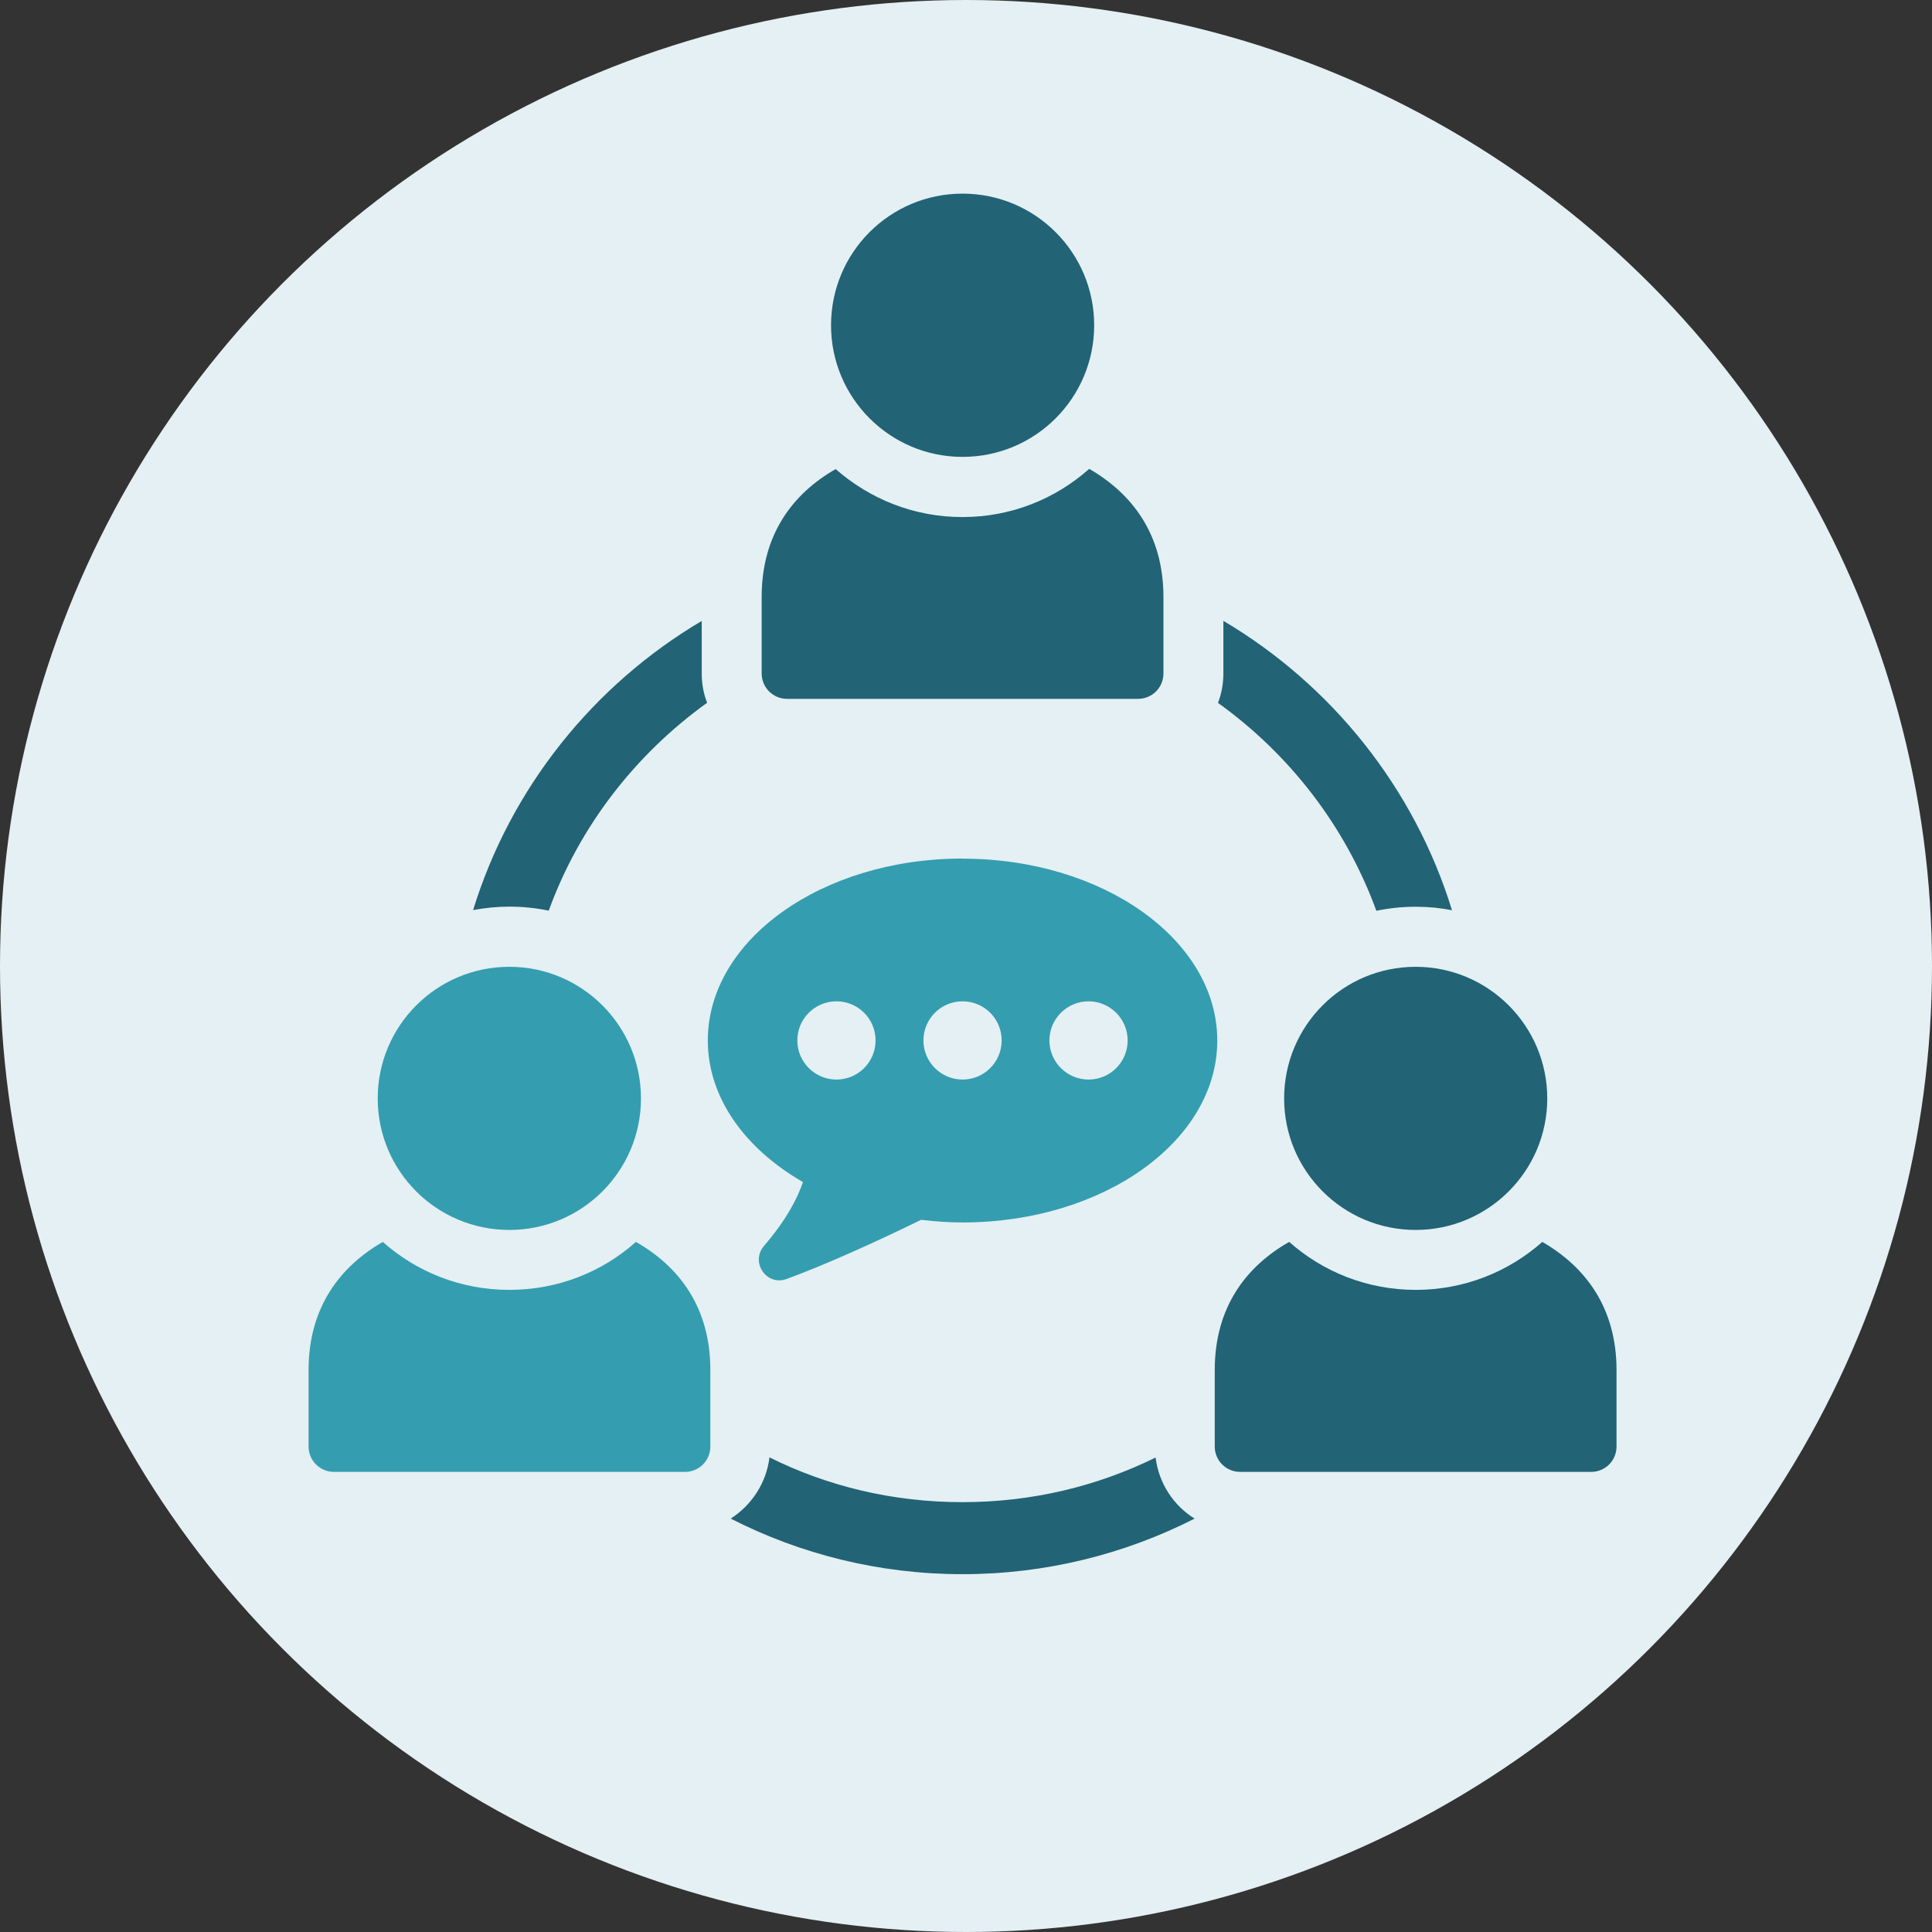
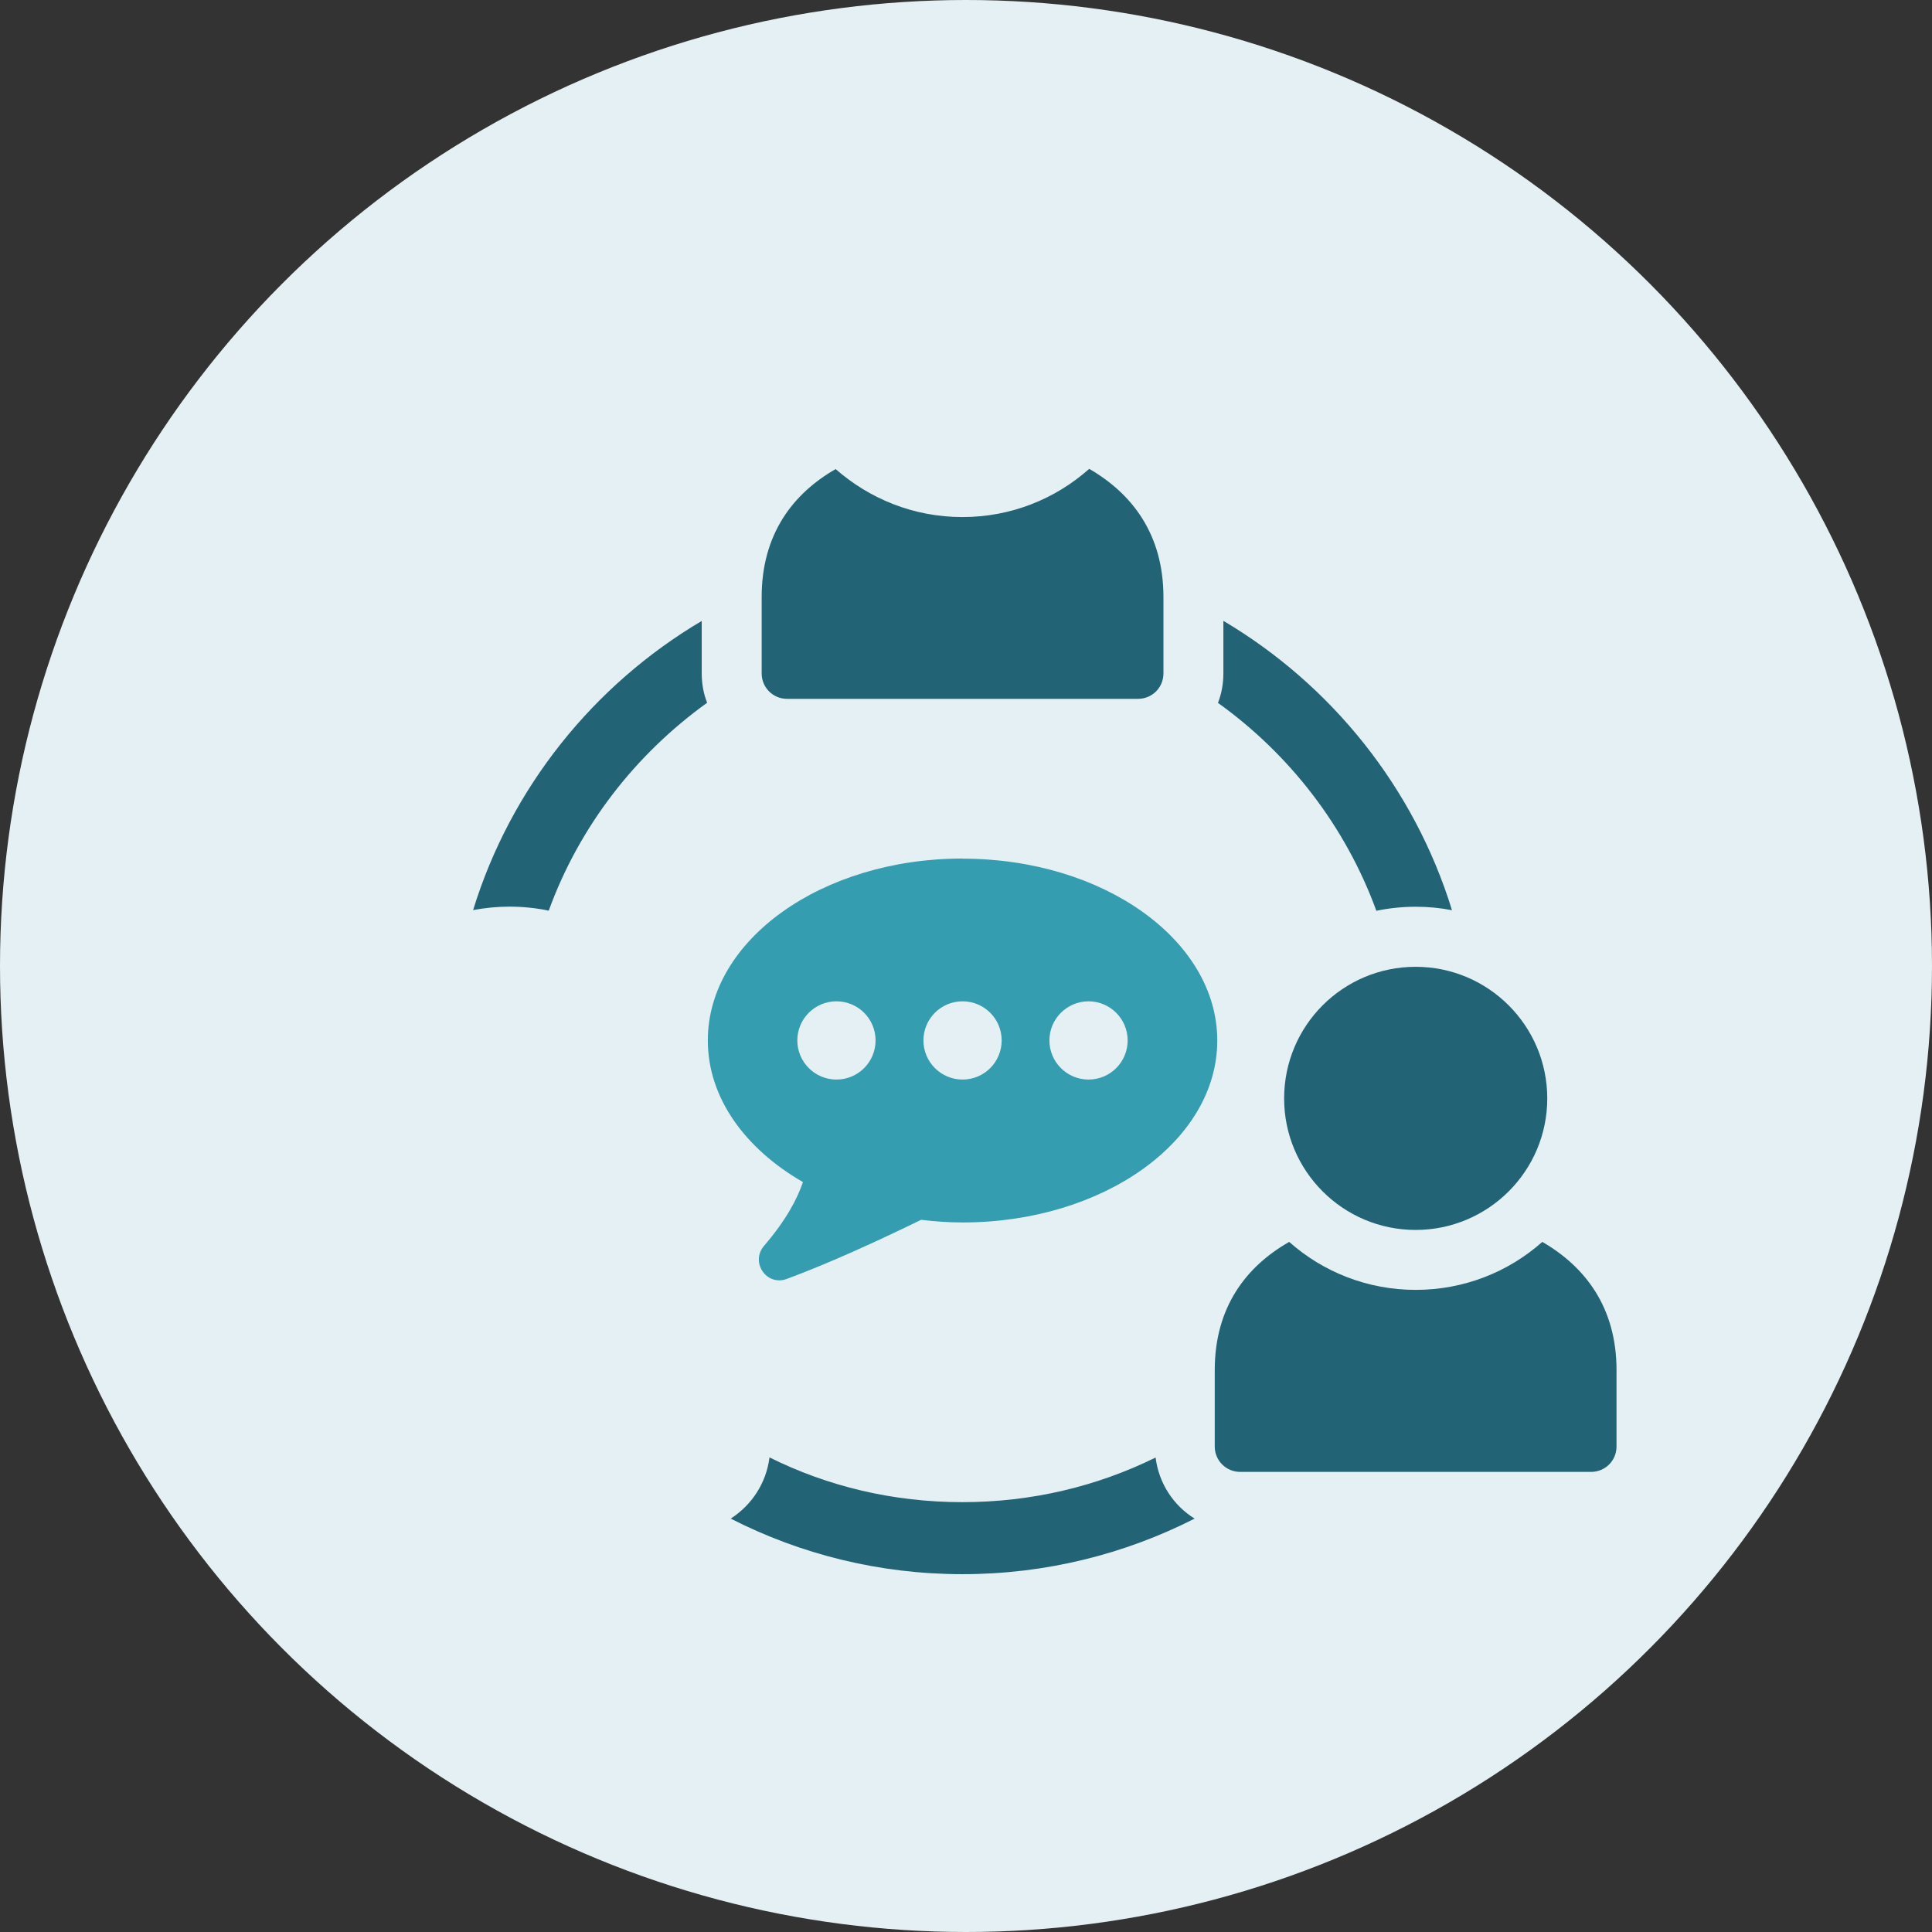
<svg xmlns="http://www.w3.org/2000/svg" viewBox="0 0 167.92 167.92">
  <rect x="0" y="0" width="167.92" height="167.92" fill="#333333" stroke="none" />
  <g id="uuid-31aa88c1-87b4-4869-8b65-33d1b7327ea4">
    <circle cx="83.96" cy="83.96" r="83.96" style="fill:#e4f0f3;" />
  </g>
  <g id="uuid-c5c1a81f-c4f6-4c3d-811f-2053bb7c6342">
    <path d="M47.69,79.16c2.66-7.33,7.53-13.59,13.77-18.08-.31-.78-.47-1.65-.47-2.56v-4.55c-9.4,5.56-16.6,14.5-19.87,25.13,1.03-.19,2.07-.3,3.15-.3,1.18,0,2.33.12,3.42.35Z" style="fill:#226376;" />
    <path d="M119.63,79.16c1.11-.23,2.26-.35,3.42-.35,1.08,0,2.12.1,3.15.3-3.28-10.64-10.46-19.57-19.87-25.15v4.57c0,.9-.16,1.77-.47,2.56,6.24,4.48,11.09,10.74,13.77,18.08Z" style="fill:#226376;" />
    <path d="M100.44,126.68c-5.07,2.5-10.76,3.88-16.79,3.88s-11.71-1.37-16.77-3.89c-.28,2.24-1.55,4.15-3.37,5.32,6.05,3.09,12.9,4.83,20.14,4.83s14.11-1.74,20.18-4.83c-1.83-1.13-3.11-3.06-3.39-5.3Z" style="fill:#226376;" />
-     <path d="M55.27,107.94c-2.92,2.61-6.78,4.17-11,4.17s-8.06-1.56-11-4.17c-3.7,2.14-6.45,5.67-6.45,11.14v6.64c0,1.23.99,2.21,2.21,2.21h30.5c1.22,0,2.21-.97,2.21-2.21v-6.64c0-5.49-2.75-9.02-6.47-11.14Z" style="fill:#359db0;" />
-     <path d="M44.27,106.9c6.32,0,11.44-5.12,11.44-11.43s-5.12-11.44-11.44-11.44-11.44,5.12-11.44,11.44,5.12,11.43,11.44,11.43Z" style="fill:#359db0;" />
    <path d="M134.05,107.94c-2.94,2.61-6.8,4.17-11,4.17s-8.06-1.56-11-4.17c-3.72,2.12-6.47,5.65-6.47,11.14v6.64c0,1.23.99,2.21,2.21,2.21h30.5c1.22,0,2.21-.97,2.21-2.21v-6.64c0-5.47-2.75-9-6.45-11.14Z" style="fill:#226376;" />
    <path d="M111.61,95.47c0,6.31,5.12,11.43,11.43,11.43s11.44-5.12,11.44-11.43-5.12-11.44-11.44-11.44-11.43,5.12-11.43,11.44Z" style="fill:#226376;" />
    <path d="M68.41,60.74h30.5c1.22,0,2.21-.97,2.21-2.21v-6.64c0-5.48-2.75-9-6.45-11.14-2.94,2.61-6.78,4.19-11.02,4.19s-8.06-1.58-11.02-4.17c-3.7,2.12-6.43,5.65-6.43,11.12v6.64c0,1.23.99,2.21,2.21,2.21Z" style="fill:#226376;" />
-     <path d="M83.66,39.71c6.32,0,11.44-5.12,11.44-11.44s-5.12-11.44-11.44-11.44-11.43,5.12-11.43,11.44,5.12,11.44,11.43,11.44Z" style="fill:#226376;" />
    <path d="M83.66,74.62c-12.23,0-22.14,7.08-22.14,15.81,0,4.98,3.23,9.41,8.27,12.31-.49,1.44-1.45,3.29-3.38,5.54-1.22,1.42.21,3.53,1.97,2.88,3.65-1.35,7.82-3.26,11.68-5.14,1.17.14,2.37.23,3.6.23,12.23,0,22.14-7.08,22.14-15.81s-9.91-15.81-22.14-15.81ZM72.7,93.83c-1.87,0-3.4-1.52-3.4-3.4s1.52-3.4,3.4-3.4,3.4,1.52,3.4,3.4-1.52,3.4-3.4,3.4ZM83.66,93.83c-1.87,0-3.4-1.52-3.4-3.4s1.52-3.4,3.4-3.4,3.4,1.52,3.4,3.4-1.52,3.4-3.4,3.4ZM94.61,93.83c-1.87,0-3.4-1.52-3.4-3.4s1.53-3.4,3.4-3.4,3.4,1.52,3.4,3.4-1.52,3.4-3.4,3.4Z" style="fill:#359db0;" />
  </g>
</svg>